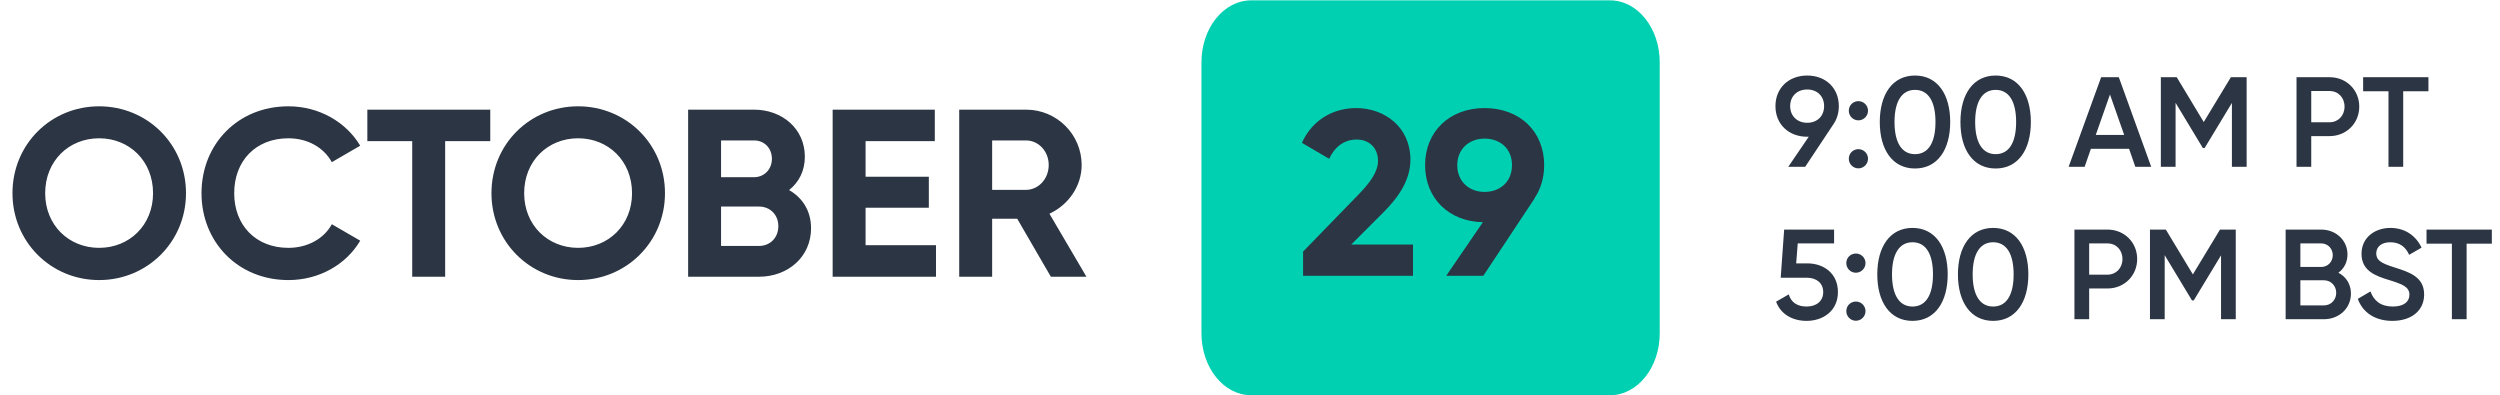
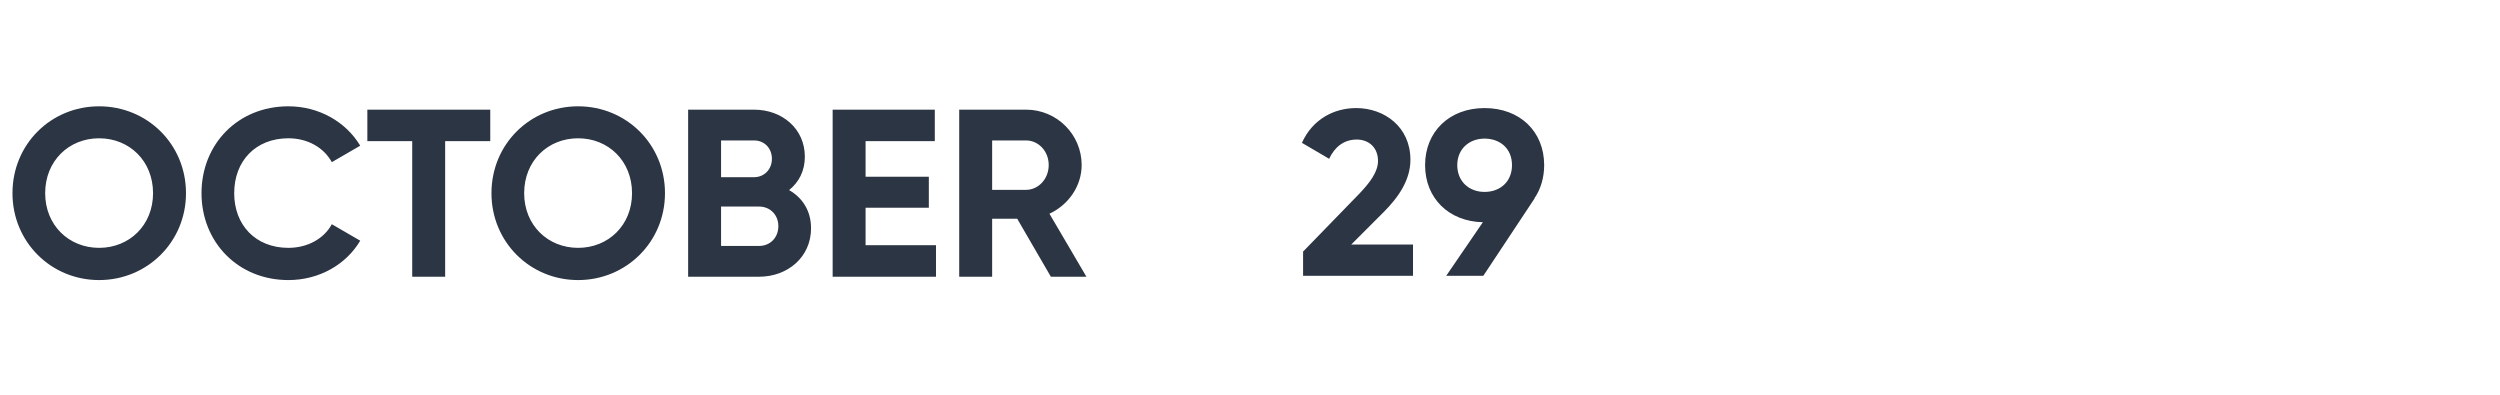
<svg xmlns="http://www.w3.org/2000/svg" width="525" height="83" viewBox="0 0 525 83" fill="none">
-   <path d="M338.11 0.075H262.738C256.976 0.075 252.306 5.892 252.306 13.069V70.006C252.306 77.183 256.976 83 262.738 83H338.11C343.871 83 348.542 77.183 348.542 70.006V13.069C348.542 5.892 343.871 0.075 338.11 0.075Z" fill="#00D0B2" />
  <path d="M273.648 57.912V52.831L285.436 40.698C287.656 38.38 289.382 36.111 289.382 33.792C289.382 31.03 287.508 29.304 284.894 29.304C282.23 29.304 280.258 30.882 279.123 33.349L273.402 29.994C275.621 25.062 280.11 22.695 284.795 22.695C290.714 22.695 296.189 26.64 296.189 33.546C296.189 37.738 293.772 41.339 290.517 44.594L283.759 51.352H296.732V57.912H273.648ZM324.276 34.68C324.276 37.344 323.536 39.761 322.204 41.684H322.253L311.501 57.912H303.708L311.402 46.666C304.25 46.518 299.269 41.635 299.269 34.68C299.269 27.627 304.398 22.695 311.748 22.695C319.195 22.695 324.276 27.627 324.276 34.68ZM306.026 34.68C306.026 38.182 308.591 40.303 311.748 40.303C315.003 40.303 317.518 38.182 317.518 34.68C317.518 31.178 315.003 29.107 311.748 29.107C308.591 29.107 306.026 31.228 306.026 34.68Z" fill="#2C3543" />
  <path d="M20.813 58.814C10.689 58.814 2.619 50.795 2.619 40.57C2.619 30.294 10.689 22.325 20.813 22.325C30.938 22.325 39.058 30.294 39.058 40.57C39.058 50.795 30.938 58.814 20.813 58.814ZM20.813 52.048C27.179 52.048 32.141 47.286 32.141 40.57C32.141 33.803 27.179 29.041 20.813 29.041C14.448 29.041 9.486 33.803 9.486 40.57C9.486 47.286 14.448 52.048 20.813 52.048ZM60.56 58.814C49.934 58.814 42.316 50.795 42.316 40.57C42.316 30.294 49.934 22.325 60.56 22.325C66.976 22.325 72.64 25.583 75.647 30.595L69.683 34.054C67.978 30.946 64.57 29.041 60.56 29.041C53.694 29.041 49.182 33.803 49.182 40.57C49.182 47.286 53.694 52.048 60.56 52.048C64.57 52.048 68.029 50.143 69.683 47.086L75.647 50.544C72.69 55.556 67.026 58.814 60.56 58.814ZM102.956 23.027V29.643H93.483V58.112H86.566V29.643H77.143V23.027H102.956ZM121.401 58.814C111.277 58.814 103.207 50.795 103.207 40.57C103.207 30.294 111.277 22.325 121.401 22.325C131.526 22.325 139.646 30.294 139.646 40.57C139.646 50.795 131.526 58.814 121.401 58.814ZM121.401 52.048C127.767 52.048 132.729 47.286 132.729 40.57C132.729 33.803 127.767 29.041 121.401 29.041C115.036 29.041 110.074 33.803 110.074 40.57C110.074 47.286 115.036 52.048 121.401 52.048ZM165.71 39.918C168.516 41.522 170.321 44.279 170.321 47.938C170.321 53.952 165.459 58.112 159.394 58.112H144.508V23.027H158.342C164.256 23.027 169.018 27.037 169.018 32.901C169.018 35.908 167.765 38.264 165.71 39.918ZM158.342 29.492H151.425V37.211H158.342C160.497 37.211 162.101 35.557 162.101 33.352C162.101 31.146 160.547 29.492 158.342 29.492ZM159.394 51.647C161.75 51.647 163.454 49.892 163.454 47.486C163.454 45.131 161.75 43.377 159.394 43.377H151.425V51.647H159.394ZM181.772 51.496H196.559V58.112H174.855V23.027H196.308V29.643H181.772V37.111H195.055V43.627H181.772V51.496ZM220.681 58.112L213.614 45.933H208.351V58.112H201.434V23.027H215.468C221.934 23.027 227.147 28.239 227.147 34.655C227.147 39.066 224.39 43.026 220.381 44.88L228.15 58.112H220.681ZM208.351 29.492V39.868H215.468C218.075 39.868 220.23 37.562 220.23 34.655C220.23 31.748 218.075 29.492 215.468 29.492H208.351Z" fill="#2C3543" />
-   <path d="M386.154 22.289C386.154 23.741 385.751 25.032 385.025 26.08L379.083 35.034H375.533L379.835 28.715H379.513C375.614 28.715 372.844 26.08 372.844 22.289C372.844 18.497 375.614 15.862 379.513 15.862C383.412 15.862 386.154 18.497 386.154 22.289ZM375.936 22.289C375.936 24.413 377.469 25.784 379.513 25.784C381.556 25.784 383.062 24.44 383.062 22.289C383.062 20.138 381.556 18.793 379.513 18.793C377.469 18.793 375.936 20.138 375.936 22.289ZM390.266 25.273C389.137 25.273 388.25 24.359 388.25 23.257C388.25 22.127 389.137 21.24 390.266 21.24C391.369 21.24 392.283 22.127 392.283 23.257C392.283 24.359 391.369 25.273 390.266 25.273ZM390.266 35.357C389.137 35.357 388.25 34.443 388.25 33.34C388.25 32.211 389.137 31.324 390.266 31.324C391.369 31.324 392.283 32.211 392.283 33.34C392.283 34.443 391.369 35.357 390.266 35.357ZM402.149 35.384C397.416 35.384 394.754 31.431 394.754 25.623C394.754 19.815 397.416 15.862 402.149 15.862C406.881 15.862 409.543 19.815 409.543 25.623C409.543 31.431 406.881 35.384 402.149 35.384ZM402.149 32.372C404.945 32.372 406.451 29.952 406.451 25.623C406.451 21.294 404.945 18.874 402.149 18.874C399.379 18.874 397.846 21.294 397.846 25.623C397.846 29.952 399.379 32.372 402.149 32.372ZM419.086 35.384C414.353 35.384 411.691 31.431 411.691 25.623C411.691 19.815 414.353 15.862 419.086 15.862C423.818 15.862 426.48 19.815 426.48 25.623C426.48 31.431 423.818 35.384 419.086 35.384ZM419.086 32.372C421.882 32.372 423.388 29.952 423.388 25.623C423.388 21.294 421.882 18.874 419.086 18.874C416.316 18.874 414.783 21.294 414.783 25.623C414.783 29.952 416.316 32.372 419.086 32.372ZM448.419 35.034L447.102 31.243H439.089L437.771 35.034H434.41L441.24 16.212H444.95L451.754 35.034H448.419ZM440.11 28.339H446.08L443.095 19.842L440.11 28.339ZM471.794 16.212V35.034H468.701V21.616L462.974 31.082H462.597L456.87 21.59V35.034H453.778V16.212H457.112L462.786 25.623L468.486 16.212H471.794ZM489.207 16.212C492.756 16.212 495.445 18.901 495.445 22.396C495.445 25.865 492.756 28.581 489.207 28.581H485.361V35.034H482.269V16.212H489.207ZM489.207 25.677C491.035 25.677 492.353 24.279 492.353 22.396C492.353 20.487 491.035 19.116 489.207 19.116H485.361V25.677H489.207ZM509.971 16.212V19.17H504.673V35.034H501.581V19.17H496.257V16.212H509.971ZM379.567 55.311C382.981 55.311 385.966 57.408 385.966 61.334C385.966 65.287 382.847 67.384 379.378 67.384C376.528 67.384 373.973 66.066 372.979 63.35L375.641 61.818C376.125 63.485 377.415 64.372 379.378 64.372C381.476 64.372 382.874 63.216 382.874 61.334C382.874 59.452 381.476 58.322 379.432 58.322H373.947L374.673 48.212H385.16V51.116H377.523L377.2 55.311H379.567ZM389.741 57.273C388.612 57.273 387.725 56.359 387.725 55.257C387.725 54.127 388.612 53.24 389.741 53.24C390.844 53.24 391.758 54.127 391.758 55.257C391.758 56.359 390.844 57.273 389.741 57.273ZM389.741 67.357C388.612 67.357 387.725 66.443 387.725 65.34C387.725 64.211 388.612 63.324 389.741 63.324C390.844 63.324 391.758 64.211 391.758 65.34C391.758 66.443 390.844 67.357 389.741 67.357ZM401.623 67.384C396.891 67.384 394.229 63.431 394.229 57.623C394.229 51.815 396.891 47.862 401.623 47.862C406.356 47.862 409.018 51.815 409.018 57.623C409.018 63.431 406.356 67.384 401.623 67.384ZM401.623 64.372C404.42 64.372 405.926 61.952 405.926 57.623C405.926 53.294 404.42 50.874 401.623 50.874C398.854 50.874 397.321 53.294 397.321 57.623C397.321 61.952 398.854 64.372 401.623 64.372ZM418.561 67.384C413.828 67.384 411.166 63.431 411.166 57.623C411.166 51.815 413.828 47.862 418.561 47.862C423.293 47.862 425.955 51.815 425.955 57.623C425.955 63.431 423.293 67.384 418.561 67.384ZM418.561 64.372C421.357 64.372 422.863 61.952 422.863 57.623C422.863 53.294 421.357 50.874 418.561 50.874C415.791 50.874 414.258 53.294 414.258 57.623C414.258 61.952 415.791 64.372 418.561 64.372ZM442.57 48.212C446.119 48.212 448.808 50.901 448.808 54.396C448.808 57.865 446.119 60.581 442.57 60.581H438.725V67.034H435.632V48.212H442.57ZM442.57 57.677C444.398 57.677 445.716 56.279 445.716 54.396C445.716 52.487 444.398 51.116 442.57 51.116H438.725V57.677H442.57ZM469.509 48.212V67.034H466.417V53.617L460.689 63.082H460.313L454.585 53.59V67.034H451.493V48.212H454.827L460.501 57.623L466.202 48.212H469.509ZM491.063 57.273C492.649 58.107 493.698 59.64 493.698 61.657C493.698 64.776 491.171 67.034 488.051 67.034H479.984V48.212H487.46C490.498 48.212 492.972 50.417 492.972 53.428C492.972 55.069 492.246 56.413 491.063 57.273ZM487.46 51.116H483.077V56.063H487.46C488.831 56.063 489.88 54.988 489.88 53.59C489.88 52.191 488.831 51.116 487.46 51.116ZM488.051 64.13C489.503 64.13 490.606 62.974 490.606 61.495C490.606 60.016 489.503 58.86 488.051 58.86H483.077V64.13H488.051ZM502.399 67.384C498.689 67.384 496.134 65.555 495.139 62.759L497.801 61.199C498.473 63.108 499.925 64.372 502.48 64.372C504.927 64.372 505.976 63.27 505.976 61.898C505.976 60.231 504.497 59.667 501.7 58.806C498.769 57.919 495.919 56.843 495.919 53.294C495.919 49.825 498.796 47.862 501.969 47.862C505.061 47.862 507.347 49.502 508.53 52.003L505.922 53.509C505.25 52.003 504.066 50.874 501.969 50.874C500.167 50.874 499.011 51.788 499.011 53.213C499.011 54.665 500.06 55.284 502.803 56.144C505.922 57.139 509.068 58.107 509.068 61.845C509.068 65.287 506.325 67.384 502.399 67.384ZM523.284 48.212V51.17H517.987V67.034H514.895V51.17H509.57V48.212H523.284Z" fill="#2C3543" />
</svg>